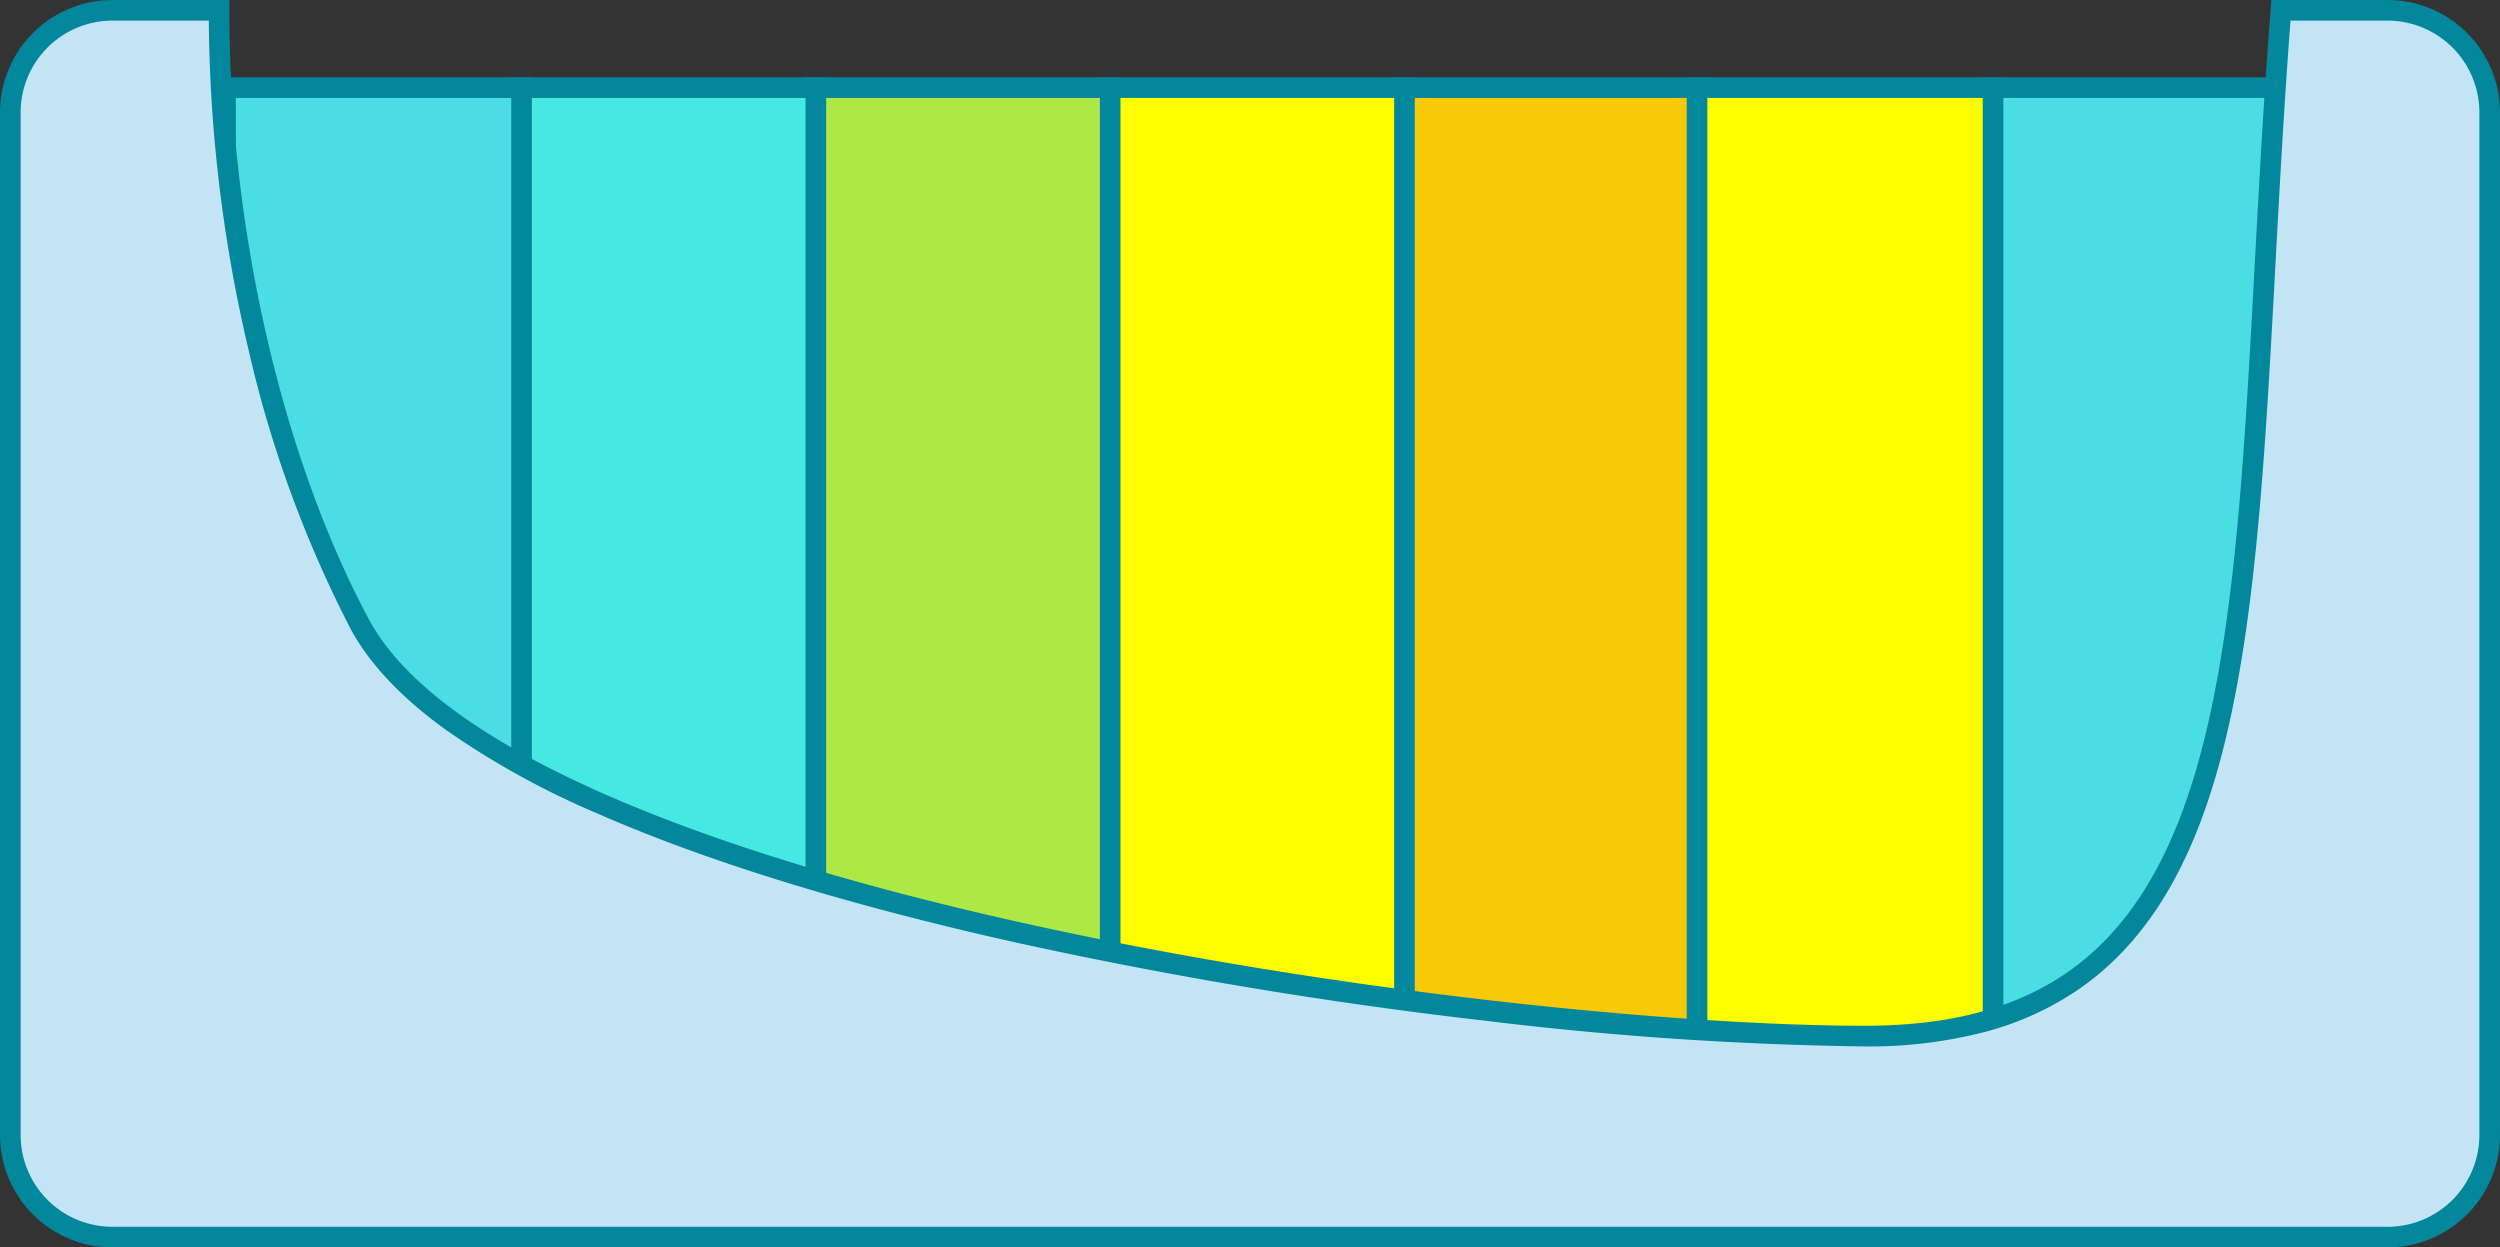
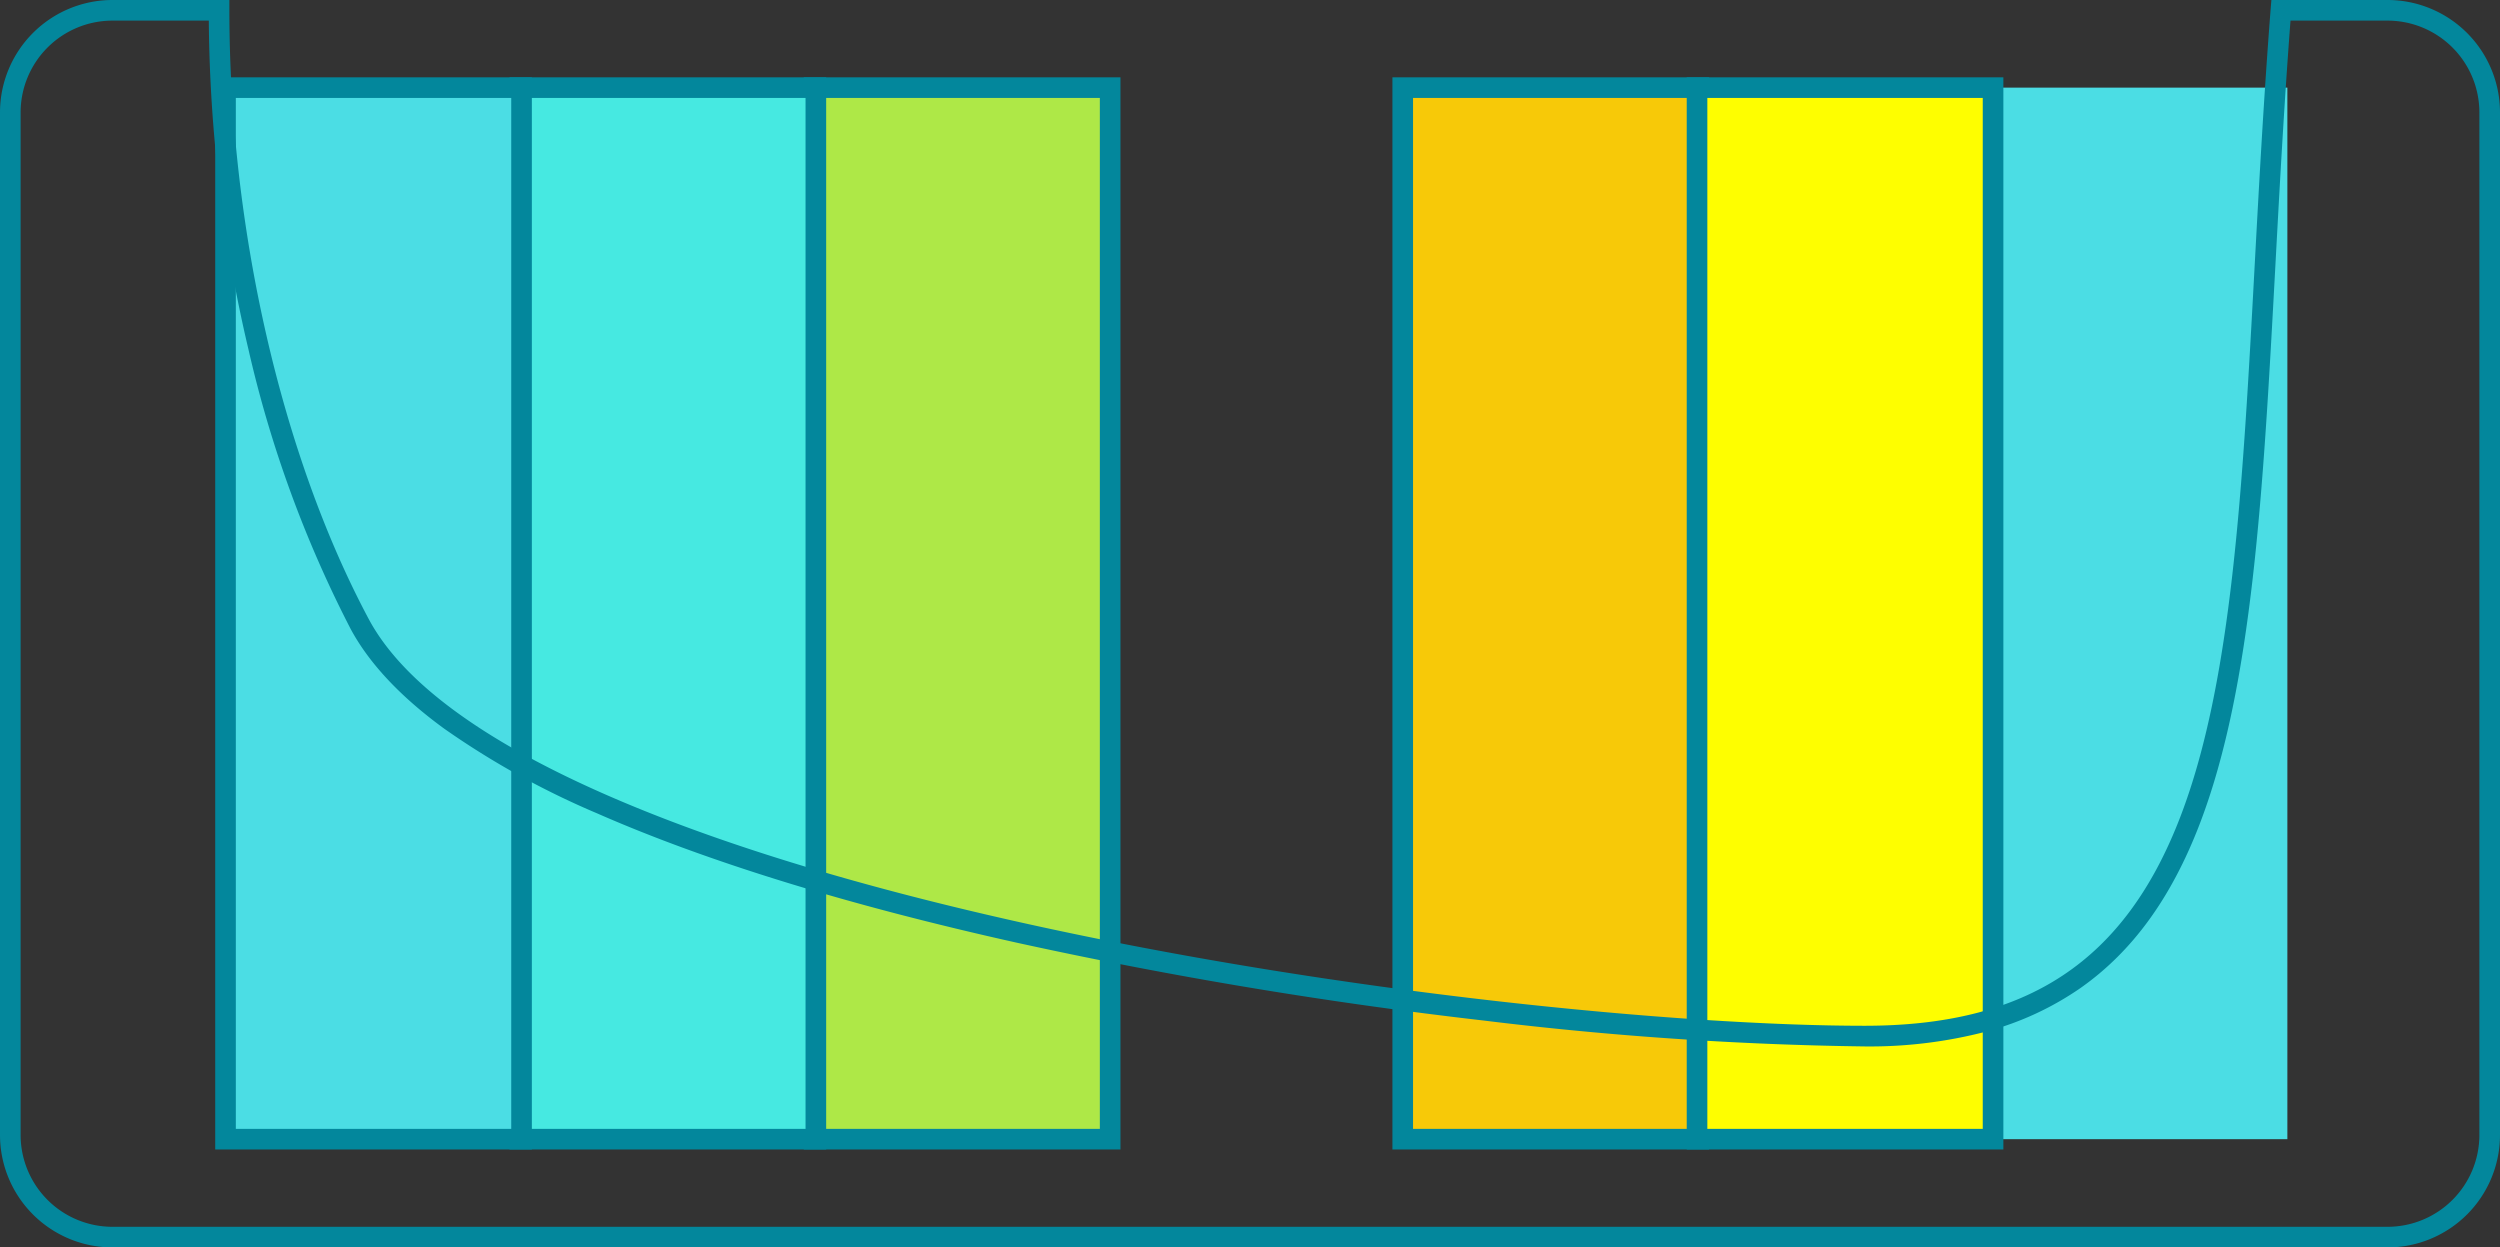
<svg xmlns="http://www.w3.org/2000/svg" width="242.5" height="121" viewBox="0 0 242.5 121">
  <rect x="0" y="0" width="242.5" height="121" fill="#333333" stroke="none" />
  <defs>
    <clipPath id="a">
      <rect width="242.5" height="121" fill="none" />
    </clipPath>
  </defs>
  <rect width="28.715" height="102" transform="translate(193.16 8.5)" fill="#4bdde4" />
-   <path d="M-1-1H29.715V103H-1ZM27.715,1H1V101H27.715Z" transform="translate(193.16 8.5)" fill="#03879c" />
  <rect width="28.715" height="102" transform="translate(136.065 8.5)" fill="#f7c908" />
  <path d="M-1-1H29.715V103H-1ZM27.715,1H1V101H27.715Z" transform="translate(136.065 8.5)" fill="#03879c" />
-   <rect width="28.715" height="102" transform="translate(107.517 8.5)" fill="#fefe00" />
-   <path d="M-1-1H29.715V103H-1ZM27.715,1H1V101H27.715Z" transform="translate(107.517 8.5)" fill="#03879c" />
  <rect width="28.715" height="102" transform="translate(164.612 8.5)" fill="#fefe00" />
  <path d="M-1-1H29.715V103H-1ZM27.715,1H1V101H27.715Z" transform="translate(164.612 8.5)" fill="#03879c" />
  <rect width="28.715" height="102" transform="translate(78.97 8.5)" fill="#aee847" />
  <path d="M-1-1H29.715V103H-1ZM27.715,1H1V101H27.715Z" transform="translate(78.97 8.5)" fill="#03879c" />
  <rect width="28.715" height="102" transform="translate(50.423 8.5)" fill="#46e9e1" />
  <path d="M-1-1H29.715V103H-1ZM27.715,1H1V101H27.715Z" transform="translate(50.423 8.5)" fill="#03879c" />
  <rect width="28.715" height="102" transform="translate(21.875 8.5)" fill="#4bdde4" />
  <path d="M-1-1H29.715V103H-1ZM27.715,1H1V101H27.715Z" transform="translate(21.875 8.5)" fill="#03879c" />
  <g clip-path="url(#a)">
-     <path d="M231.6,1H221.25c-4.375,56.5.625,99.5-40.375,99.5-38,0-131.8-13.37-146-40-8-15-13.625-36.781-13.625-59.5H10.9A9.9,9.9,0,0,0,1,10.9V110.1a9.9,9.9,0,0,0,9.9,9.9H231.6a9.9,9.9,0,0,0,9.9-9.9V10.9A9.9,9.9,0,0,0,231.6,1" fill="#c3e4f4" />
    <path d="M10.9,0H22.25V1c0,21.1,5.049,43.171,13.507,59.029,3.212,6.022,10.943,11.755,22.98,17.04C69.291,81.7,82.894,85.888,99.168,89.51c30.839,6.864,63.973,9.99,81.707,9.99,15.805,0,25.254-6.265,30.635-20.314,5.008-13.074,6.026-31.837,7.2-53.562.43-7.924.874-16.118,1.539-24.7L220.324,0H231.6a10.915,10.915,0,0,1,10.9,10.9V110.1A10.915,10.915,0,0,1,231.6,121H10.9A10.915,10.915,0,0,1,0,110.1V10.9A10.915,10.915,0,0,1,10.9,0Zm9.351,2H10.9A8.913,8.913,0,0,0,2,10.9V110.1a8.913,8.913,0,0,0,8.9,8.9H231.6a8.913,8.913,0,0,0,8.9-8.9V10.9A8.913,8.913,0,0,0,231.6,2h-9.421c-.624,8.225-1.051,16.1-1.465,23.732-1.187,21.894-2.213,40.8-7.333,54.169-2.745,7.165-6.513,12.364-11.52,15.9a29.358,29.358,0,0,1-9.16,4.252,44.693,44.693,0,0,1-11.823,1.451,338.536,338.536,0,0,1-36.962-2.512,452.658,452.658,0,0,1-45.179-7.526c-16.4-3.65-30.129-7.877-40.8-12.562a80.179,80.179,0,0,1-14.855-8.228c-4.246-3.095-7.3-6.359-9.086-9.7a114.649,114.649,0,0,1-9.9-27.1A143.181,143.181,0,0,1,21.261,17.89,143.451,143.451,0,0,1,20.254,2Z" fill="#03879c" />
  </g>
</svg>